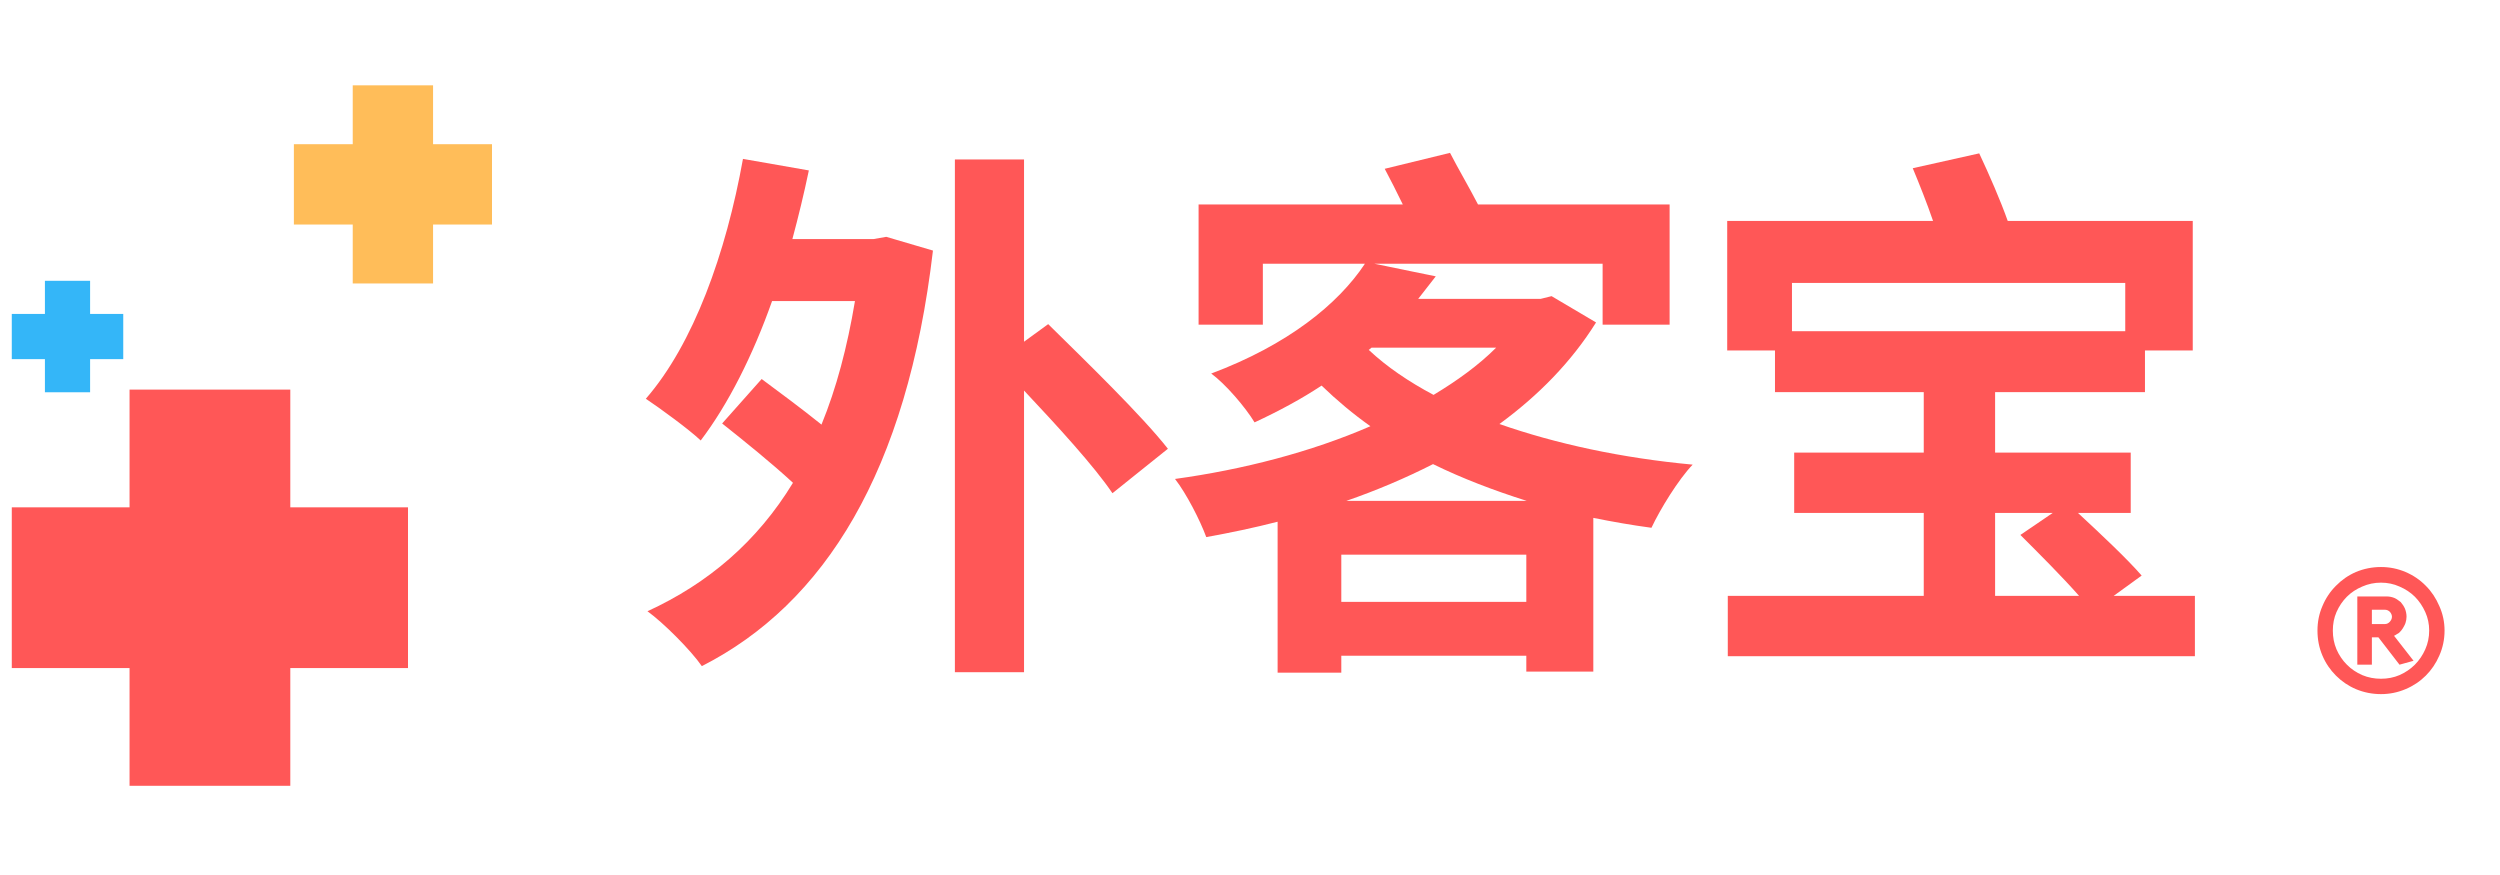
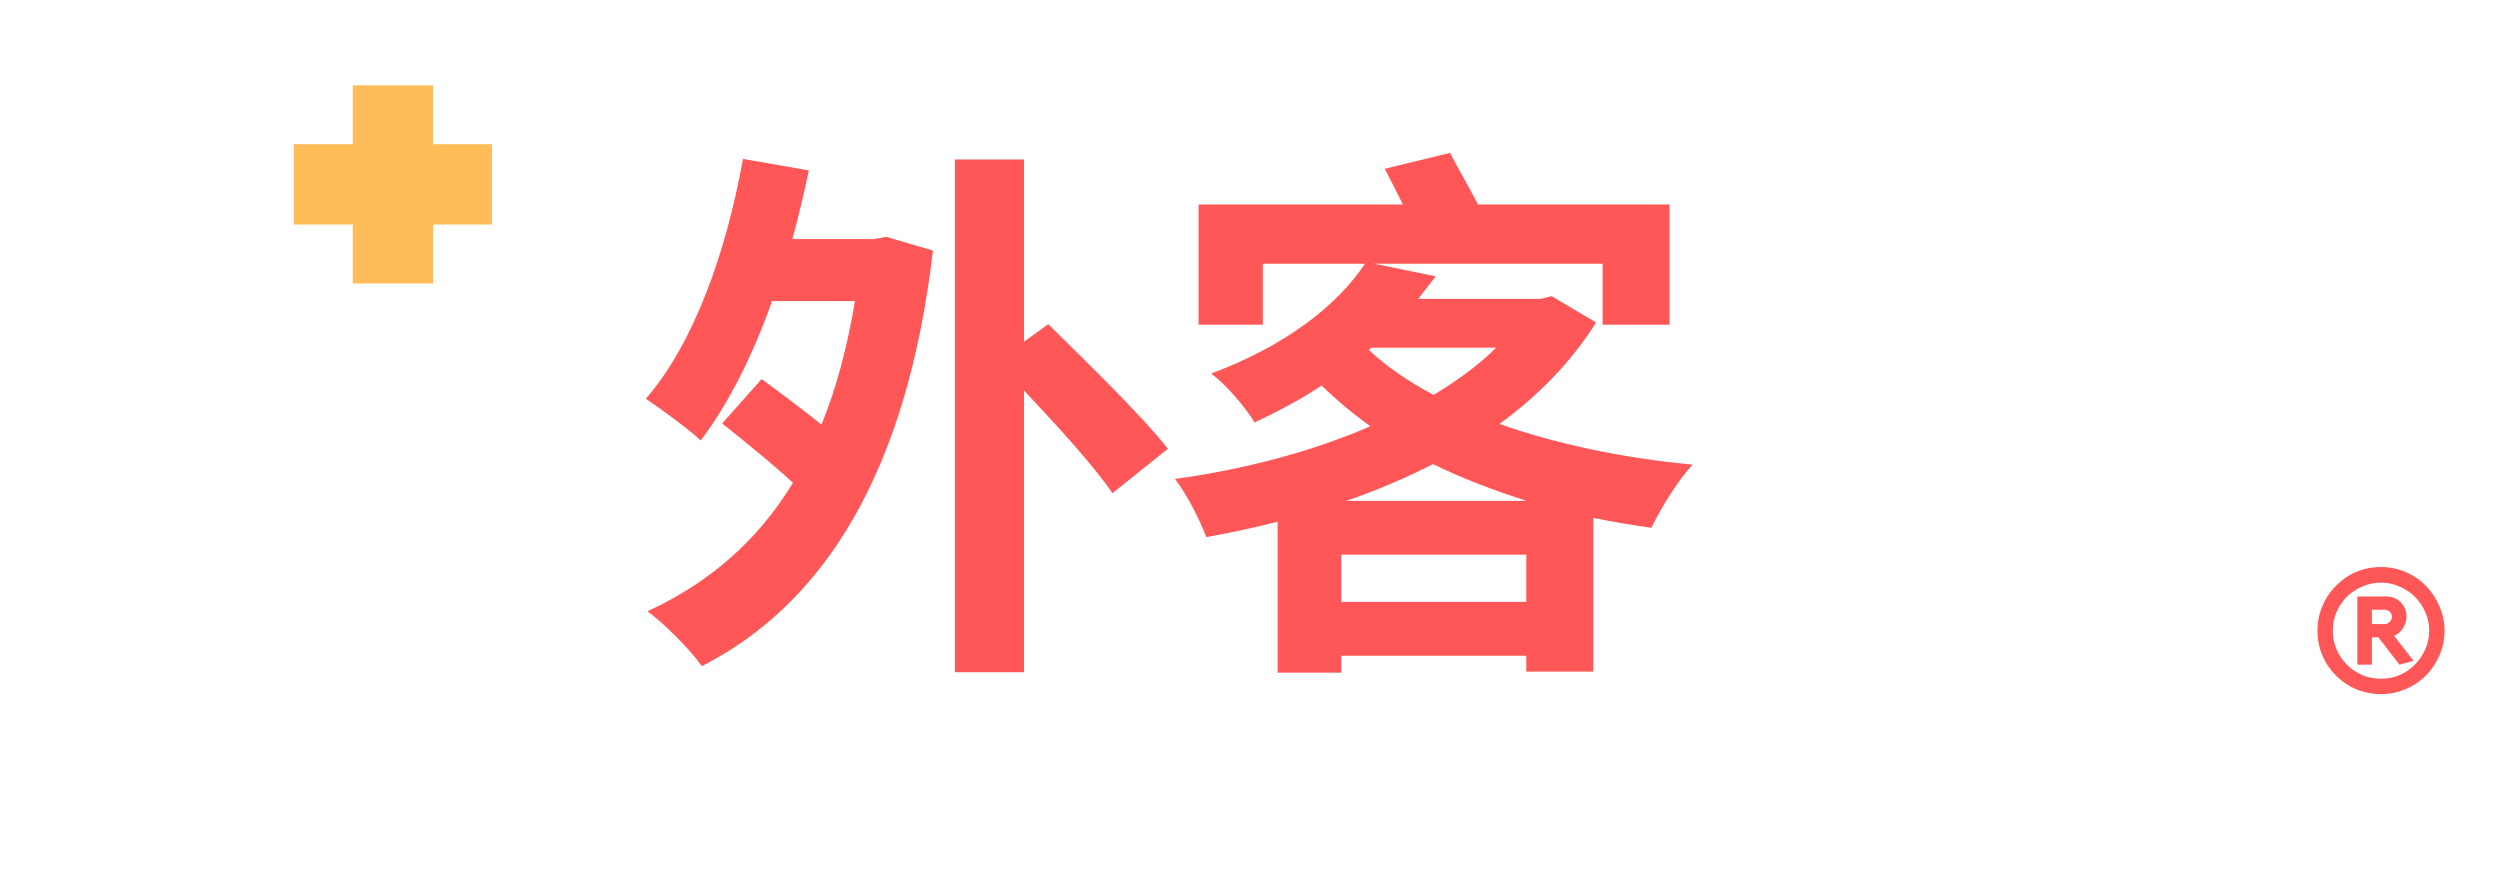
<svg xmlns="http://www.w3.org/2000/svg" xmlns:xlink="http://www.w3.org/1999/xlink" width="150pt" height="52.5pt" viewBox="0 0 150 52.5" version="1.2">
  <defs>
    <g>
      <symbol overflow="visible" id="glyph0-0">
        <path style="stroke:none;" d="" />
      </symbol>
      <symbol overflow="visible" id="glyph0-1">
        <path style="stroke:none;" d="" />
      </symbol>
      <symbol overflow="visible" id="glyph3-0">
        <path style="stroke:none;" d="" />
      </symbol>
      <symbol overflow="visible" id="glyph3-1">
        <path style="stroke:none;" d="M 5.688 -3.484 C 5.633 -3.453 5.582 -3.422 5.531 -3.391 C 5.488 -3.359 5.441 -3.332 5.391 -3.312 L 6.562 -1.812 L 5.719 -1.578 L 4.453 -3.219 L 4.062 -3.219 L 4.062 -1.578 L 3.188 -1.578 L 3.188 -5.672 L 4.953 -5.672 C 5.109 -5.672 5.266 -5.641 5.422 -5.578 C 5.492 -5.547 5.555 -5.508 5.609 -5.469 C 5.672 -5.426 5.734 -5.379 5.797 -5.328 C 5.898 -5.211 5.984 -5.082 6.047 -4.938 C 6.109 -4.781 6.141 -4.617 6.141 -4.453 C 6.141 -4.328 6.117 -4.203 6.078 -4.078 C 6.055 -4.016 6.031 -3.957 6 -3.906 C 5.977 -3.863 5.953 -3.816 5.922 -3.766 C 5.867 -3.672 5.789 -3.578 5.688 -3.484 Z M 5.141 -4.156 C 5.223 -4.25 5.266 -4.348 5.266 -4.453 C 5.266 -4.555 5.223 -4.656 5.141 -4.75 C 5.055 -4.832 4.957 -4.875 4.844 -4.875 L 4.062 -4.875 L 4.062 -4.016 L 4.844 -4.016 C 4.957 -4.016 5.055 -4.062 5.141 -4.156 Z M 4.609 -7.438 C 5.129 -7.438 5.617 -7.336 6.078 -7.141 C 6.547 -6.941 6.953 -6.664 7.297 -6.312 C 7.641 -5.969 7.91 -5.562 8.109 -5.094 C 8.316 -4.633 8.422 -4.145 8.422 -3.625 C 8.422 -3.094 8.316 -2.594 8.109 -2.125 C 7.91 -1.664 7.641 -1.266 7.297 -0.922 C 6.953 -0.578 6.547 -0.305 6.078 -0.109 C 5.617 0.086 5.129 0.188 4.609 0.188 C 4.078 0.188 3.578 0.086 3.109 -0.109 C 2.648 -0.305 2.25 -0.578 1.906 -0.922 C 1.562 -1.266 1.289 -1.664 1.094 -2.125 C 0.895 -2.594 0.797 -3.094 0.797 -3.625 C 0.797 -4.145 0.895 -4.633 1.094 -5.094 C 1.289 -5.562 1.562 -5.969 1.906 -6.312 C 2.25 -6.664 2.648 -6.941 3.109 -7.141 C 3.578 -7.336 4.078 -7.438 4.609 -7.438 Z M 4.609 -0.734 C 5.004 -0.734 5.375 -0.805 5.719 -0.953 C 6.07 -1.109 6.379 -1.316 6.641 -1.578 C 6.898 -1.836 7.109 -2.145 7.266 -2.5 C 7.422 -2.852 7.5 -3.227 7.5 -3.625 C 7.5 -4.02 7.422 -4.391 7.266 -4.734 C 7.109 -5.086 6.898 -5.395 6.641 -5.656 C 6.379 -5.914 6.07 -6.117 5.719 -6.266 C 5.375 -6.422 5.004 -6.5 4.609 -6.5 C 4.211 -6.5 3.836 -6.422 3.484 -6.266 C 3.129 -6.117 2.82 -5.914 2.562 -5.656 C 2.301 -5.395 2.094 -5.086 1.938 -4.734 C 1.789 -4.391 1.719 -4.02 1.719 -3.625 C 1.719 -3.227 1.789 -2.852 1.938 -2.5 C 2.094 -2.145 2.301 -1.836 2.562 -1.578 C 2.82 -1.316 3.129 -1.109 3.484 -0.953 C 3.836 -0.805 4.211 -0.734 4.609 -0.734 Z M 4.609 -0.734 " />
      </symbol>
      <symbol overflow="visible" id="glyph1-0">
        <path style="stroke:none;" d="M 14.492 -23.121 L 9.617 -23.121 C 9.98 -24.473 10.309 -25.824 10.605 -27.238 L 6.652 -27.93 C 5.633 -22.266 3.688 -16.832 0.824 -13.539 C 1.711 -12.945 3.426 -11.691 4.117 -11.035 C 5.766 -13.207 7.246 -16.141 8.398 -19.398 L 13.371 -19.398 C 12.91 -16.633 12.254 -14.164 11.363 -11.988 C 10.176 -12.945 8.793 -13.965 7.773 -14.723 L 5.402 -12.055 C 6.688 -11.035 8.367 -9.684 9.652 -8.496 C 7.508 -4.973 4.578 -2.469 0.922 -0.789 C 1.879 -0.098 3.523 1.547 4.184 2.504 C 11.562 -1.25 16.5 -9.188 18.051 -22.43 L 15.25 -23.254 Z M 32.148 -10.539 C 30.566 -12.551 27.238 -15.777 24.965 -18.016 L 23.516 -16.961 L 23.516 -27.898 L 19.367 -27.898 L 19.367 2.867 L 23.516 2.867 L 23.516 -14.031 C 25.527 -11.891 27.734 -9.484 28.82 -7.871 Z M 32.148 -10.539 " />
      </symbol>
      <symbol overflow="visible" id="glyph2-0">
        <path style="stroke:none;" d="M 11.23 -7.41 C 13.043 -8.035 14.82 -8.793 16.438 -9.617 C 18.18 -8.762 20.09 -8.035 22.066 -7.41 Z M 10.934 -1.352 L 10.934 -4.184 L 22.035 -4.184 L 22.035 -1.352 Z M 12.746 -16.602 L 20.223 -16.602 C 19.168 -15.547 17.887 -14.625 16.469 -13.77 C 14.988 -14.559 13.668 -15.449 12.582 -16.469 Z M 23.551 -19.695 L 22.891 -19.531 L 15.547 -19.531 C 15.91 -19.992 16.27 -20.453 16.602 -20.883 L 12.91 -21.641 L 26.613 -21.641 L 26.613 -17.984 L 30.633 -17.984 L 30.633 -25.195 L 19.137 -25.195 C 18.609 -26.219 17.949 -27.336 17.457 -28.293 L 13.539 -27.336 C 13.867 -26.711 14.262 -25.953 14.625 -25.195 L 2.371 -25.195 L 2.371 -17.984 L 6.227 -17.984 L 6.227 -21.641 L 12.352 -21.641 C 10.738 -19.203 7.707 -16.766 3.129 -15.051 C 3.984 -14.426 5.172 -13.043 5.73 -12.121 C 7.215 -12.812 8.562 -13.539 9.75 -14.328 C 10.672 -13.438 11.66 -12.613 12.68 -11.891 C 9.125 -10.344 5.039 -9.289 0.957 -8.727 C 1.648 -7.84 2.469 -6.227 2.832 -5.238 C 4.281 -5.5 5.699 -5.797 7.113 -6.16 L 7.113 2.898 L 10.934 2.898 L 10.934 1.879 L 22.035 1.879 L 22.035 2.832 L 26.055 2.832 L 26.055 -6.391 C 27.207 -6.16 28.324 -5.961 29.543 -5.797 C 30.07 -6.918 31.16 -8.695 32.016 -9.586 C 27.766 -9.98 23.812 -10.836 20.422 -12.023 C 22.758 -13.734 24.734 -15.742 26.219 -18.117 Z M 23.551 -19.695 " />
      </symbol>
      <symbol overflow="visible" id="glyph2-1">
-         <path style="stroke:none;" d="M 18.543 -6.688 L 22 -6.688 L 20.059 -5.367 C 21.18 -4.25 22.562 -2.867 23.582 -1.711 L 18.543 -1.711 Z M 26.352 -20.488 L 26.352 -17.59 L 6.355 -17.59 L 6.355 -20.488 Z M 25.656 -1.711 L 27.336 -2.93 C 26.449 -3.953 24.867 -5.434 23.516 -6.688 L 26.68 -6.688 L 26.68 -10.309 L 18.543 -10.309 L 18.543 -13.934 L 27.535 -13.934 L 27.535 -16.438 L 30.402 -16.438 L 30.402 -24.207 L 19.301 -24.207 C 18.871 -25.426 18.18 -27.008 17.59 -28.262 L 13.602 -27.371 C 14 -26.414 14.461 -25.262 14.82 -24.207 L 2.469 -24.207 L 2.469 -16.438 L 5.336 -16.438 L 5.336 -13.934 L 14.262 -13.934 L 14.262 -10.309 L 6.488 -10.309 L 6.488 -6.688 L 14.262 -6.688 L 14.262 -1.711 L 2.504 -1.711 L 2.504 1.91 L 30.531 1.91 L 30.531 -1.711 Z M 25.656 -1.711 " />
-       </symbol>
+         </symbol>
    </g>
    <clipPath id="clip1">
-       <path d="M 0.707 23.375 L 24.48 23.375 L 24.48 47.148 L 0.707 47.148 Z M 0.707 23.375 " />
-     </clipPath>
+       </clipPath>
    <clipPath id="clip2">
-       <path d="M 0.707 16.848 L 7.395 16.848 L 7.395 23.535 L 0.707 23.535 Z M 0.707 16.848 " />
-     </clipPath>
+       </clipPath>
    <clipPath id="clip3">
      <path d="M 17.633 5.121 L 29.52 5.121 L 29.52 17.008 L 17.633 17.008 Z M 17.633 5.121 " />
    </clipPath>
  </defs>
  <g id="surface1">
    <g style="fill:rgb(100%,34.119%,34.119%);fill-opacity:1;">
      <use xlink:href="#glyph0-1" x="30.192" y="37.464" />
    </g>
    <g style="fill:rgb(100%,34.119%,34.119%);fill-opacity:1;">
      <use xlink:href="#glyph1-0" x="37.926" y="37.464" />
    </g>
    <g style="fill:rgb(100%,34.119%,34.119%);fill-opacity:1;">
      <use xlink:href="#glyph2-0" x="69.544" y="37.464" />
    </g>
    <g style="fill:rgb(100%,34.119%,34.119%);fill-opacity:1;">
      <use xlink:href="#glyph2-1" x="101.163" y="37.464" />
    </g>
    <g clip-path="url(#clip1)" clip-rule="nonzero">
      <path style=" stroke:none;fill-rule:nonzero;fill:rgb(100%,34.119%,34.119%);fill-opacity:1;" d="M 7.773 23.375 L 7.773 30.441 L 0.707 30.441 L 0.707 40.082 L 7.773 40.082 L 7.773 47.148 L 17.418 47.148 L 17.418 40.082 L 24.48 40.082 L 24.48 30.441 L 17.418 30.441 L 17.418 23.375 Z M 7.773 23.375 " />
    </g>
    <g clip-path="url(#clip2)" clip-rule="nonzero">
      <path style=" stroke:none;fill-rule:nonzero;fill:rgb(20.389%,71.37%,97.249%);fill-opacity:1;" d="M 2.695 16.848 L 2.695 18.836 L 0.707 18.836 L 0.707 21.547 L 2.695 21.547 L 2.695 23.535 L 5.406 23.535 L 5.406 21.547 L 7.395 21.547 L 7.395 18.836 L 5.406 18.836 L 5.406 16.848 Z M 2.695 16.848 " />
    </g>
    <g clip-path="url(#clip3)" clip-rule="nonzero">
      <path style=" stroke:none;fill-rule:nonzero;fill:rgb(100%,74.12%,34.9%);fill-opacity:1;" d="M 21.164 5.121 L 21.164 8.652 L 17.633 8.652 L 17.633 13.473 L 21.164 13.473 L 21.164 17.008 L 25.984 17.008 L 25.984 13.473 L 29.52 13.473 L 29.52 8.652 L 25.984 8.652 L 25.984 5.121 Z M 21.164 5.121 " />
    </g>
    <g style="fill:rgb(100%,34.119%,34.119%);fill-opacity:1;">
      <use xlink:href="#glyph3-1" x="138.251" y="41.459" />
    </g>
  </g>
</svg>